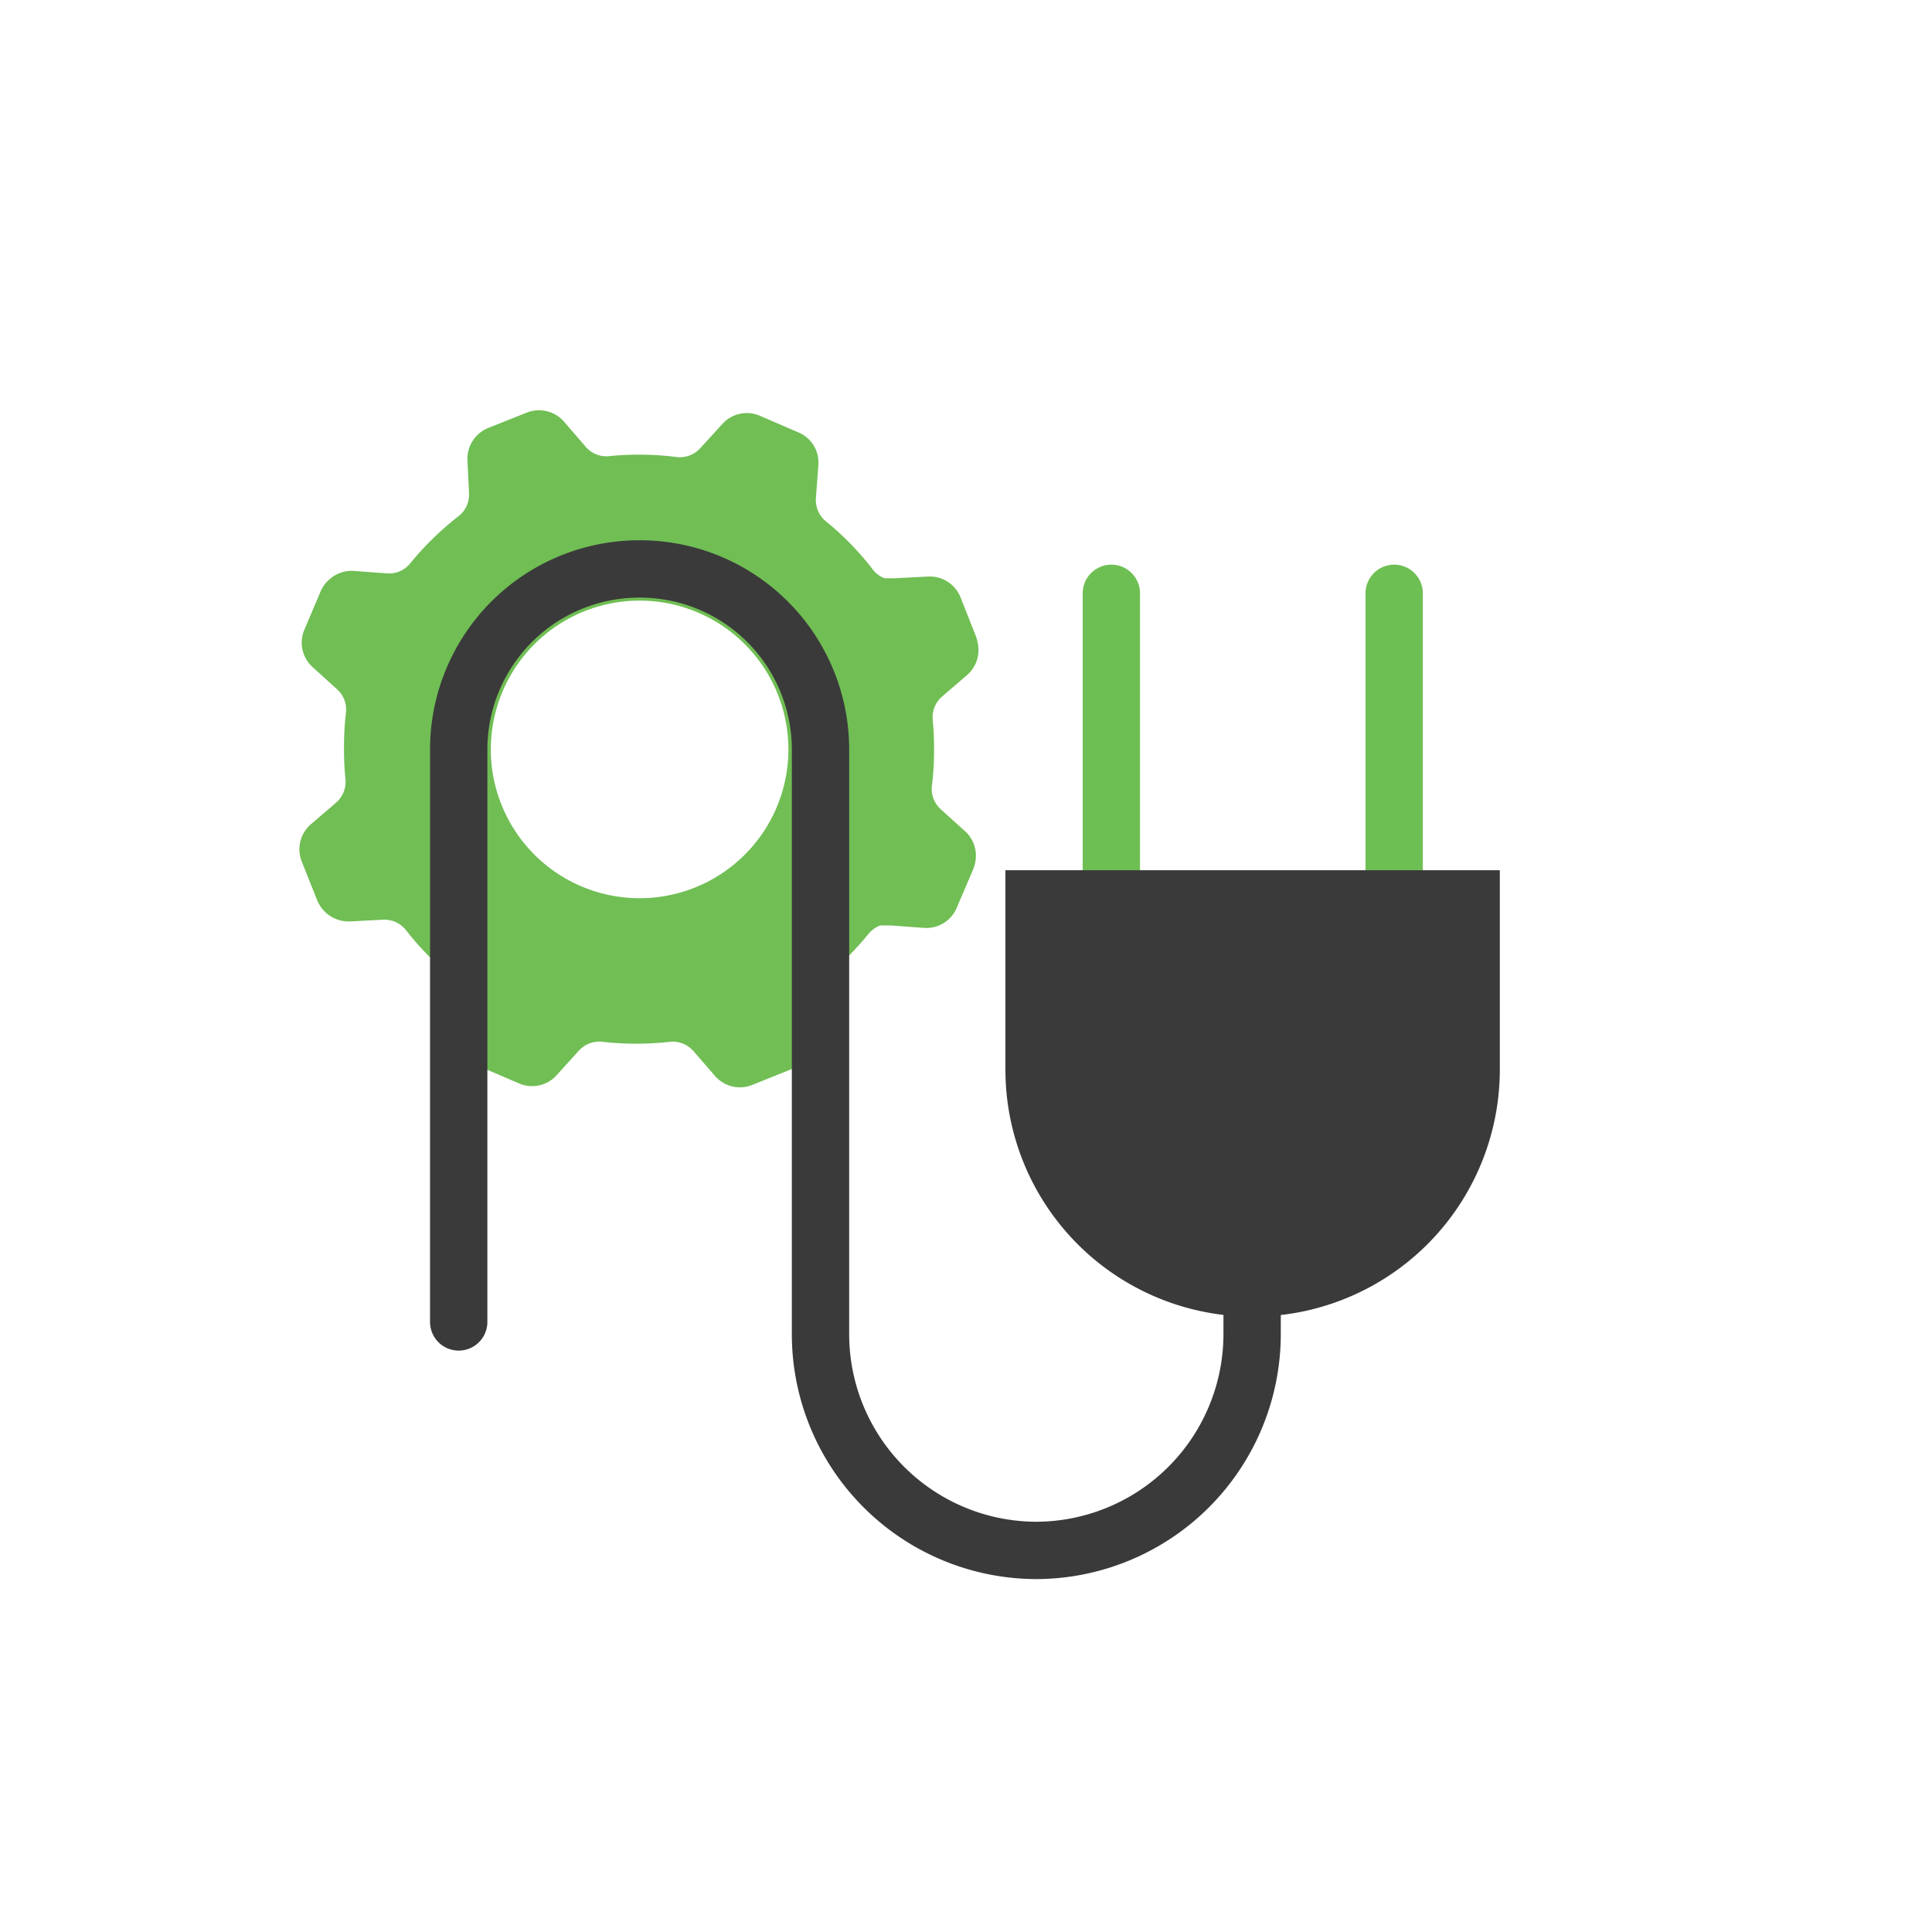
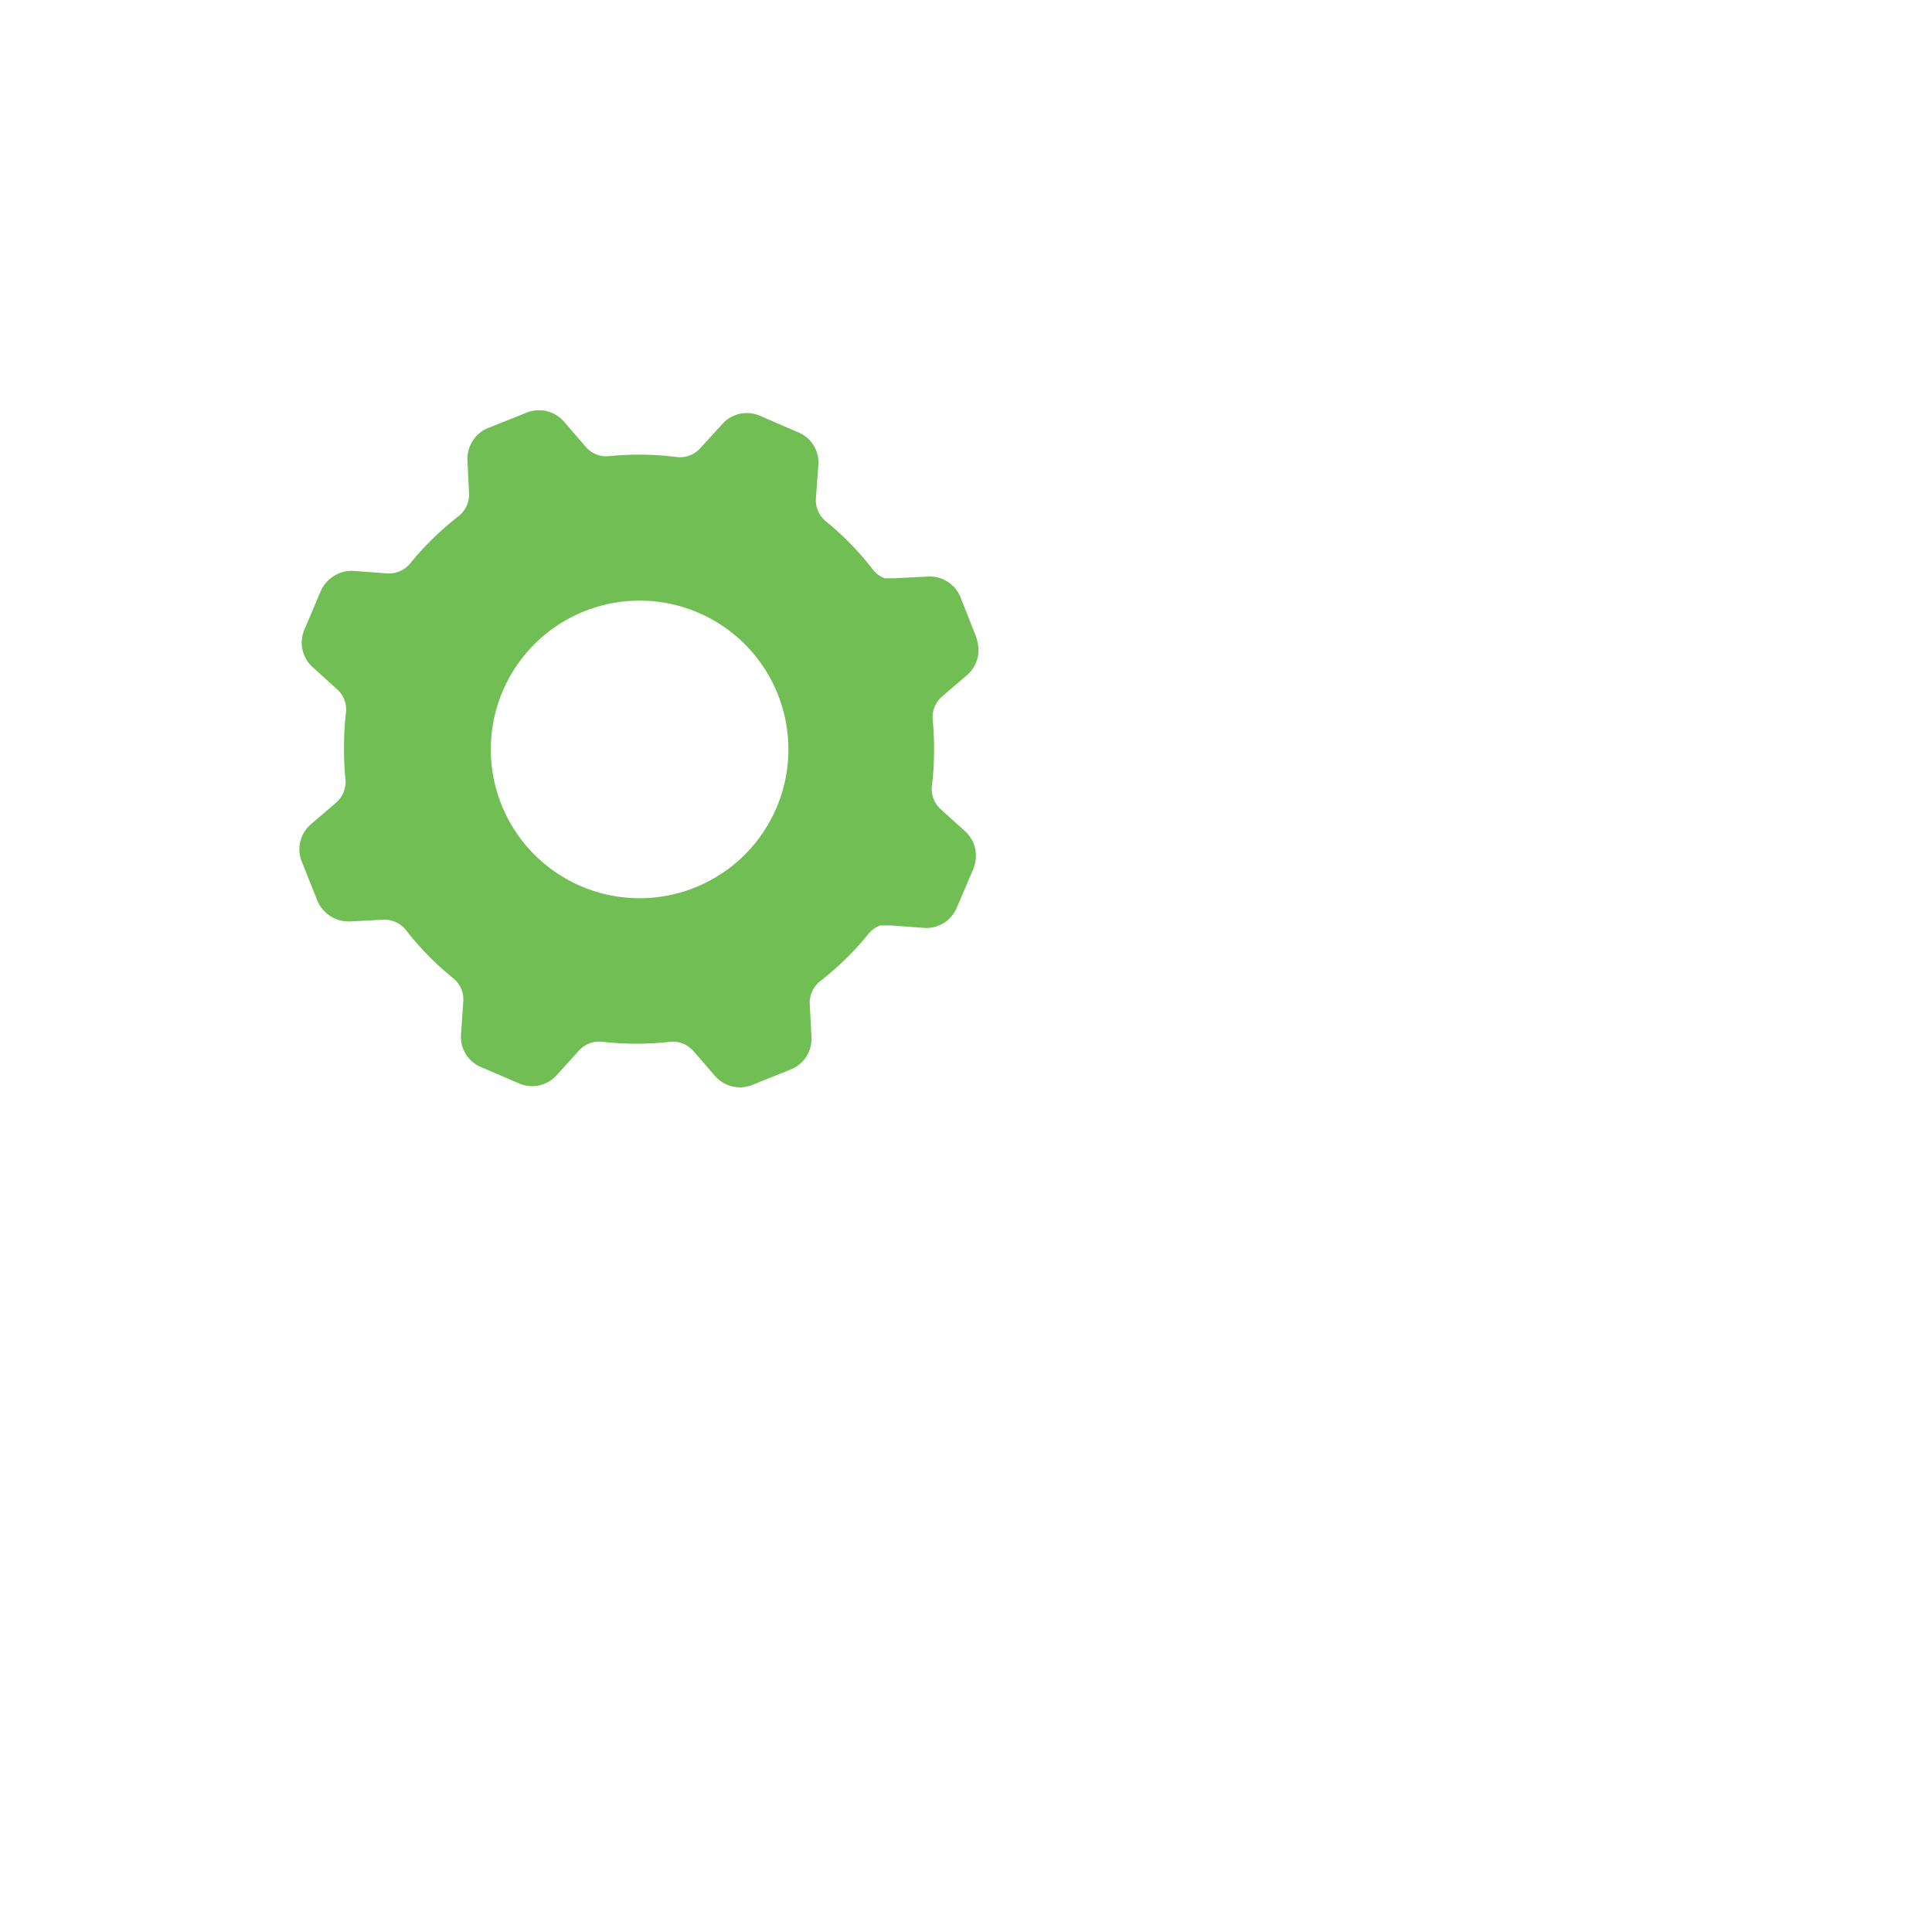
<svg xmlns="http://www.w3.org/2000/svg" viewBox="0 0 134.78 134.78">
  <defs>
    <style>.cls-1{fill:#70be54;}.cls-2,.cls-3,.cls-5{fill:none;}.cls-2,.cls-4{stroke:#3a3a3a;stroke-miterlimit:10;}.cls-2,.cls-3{stroke-linecap:round;stroke-width:4px;}.cls-3{stroke:#6ebf53;stroke-linejoin:round;}.cls-4{fill:#3a3a3a;stroke-width:2px;}</style>
  </defs>
  <title>Asset 49</title>
  <g id="Layer_2" data-name="Layer 2">
    <g id="Layer_1-2" data-name="Layer 1">
      <g id="Layer_1-2-2" data-name="Layer 1-2">
        <path class="cls-1" d="M65.62,56.45A1.94,1.94,0,0,1,65,54.91a19.32,19.32,0,0,0,.16-2.39,21.33,21.33,0,0,0-.1-2.39,1.91,1.91,0,0,1,.65-1.53l1.76-1.51a2.31,2.31,0,0,0,.73-2.27,2.42,2.42,0,0,0-.13-.46L67,41.65a2.31,2.31,0,0,0-2.25-1.43l-2.31.12h-.73a1.86,1.86,0,0,1-.83-.62,20.12,20.12,0,0,0-3.25-3.34,1.91,1.91,0,0,1-.71-1.63l.17-2.31a2.27,2.27,0,0,0-1.38-2.27L53,29a2.29,2.29,0,0,0-2.6.57l-1.56,1.71a1.91,1.91,0,0,1-1.66.6,20.86,20.86,0,0,0-4.67-.06,1.89,1.89,0,0,1-1.65-.65l-1.51-1.75a2.31,2.31,0,0,0-2.59-.64l-2.71,1.08a2.32,2.32,0,0,0-1.44,2.24l.11,2.32A1.9,1.9,0,0,1,32,36a21.06,21.06,0,0,0-3.35,3.26A1.89,1.89,0,0,1,27,40l-2.31-.17a2.28,2.28,0,0,0-1.65.54,2.25,2.25,0,0,0-.67.88l-1.14,2.69a2.29,2.29,0,0,0,.57,2.59l1.72,1.56a1.89,1.89,0,0,1,.61,1.66A20.33,20.33,0,0,0,24,51.94v.21a20.31,20.31,0,0,0,.1,2.21A1.92,1.92,0,0,1,23.44,56l-1.76,1.51a2.3,2.3,0,0,0-.63,2.59l1.08,2.71a2.37,2.37,0,0,0,2.29,1.47l2.31-.12a1.92,1.92,0,0,1,1.61.75,20.62,20.62,0,0,0,3.27,3.33,1.89,1.89,0,0,1,.71,1.62l-.16,2.31a2.28,2.28,0,0,0,1.39,2.27l2.68,1.15a2.29,2.29,0,0,0,2.6-.58l1.56-1.72a1.92,1.92,0,0,1,1.66-.61,20.81,20.81,0,0,0,4.67,0,1.91,1.91,0,0,1,1.65.64l1.52,1.75a2.3,2.3,0,0,0,2.58.62l2.71-1.09a2.29,2.29,0,0,0,1.43-2.24l-.12-2.32a1.93,1.93,0,0,1,.75-1.61,20.55,20.55,0,0,0,3.33-3.26,1.94,1.94,0,0,1,.84-.61h.73l2.31.17a2.29,2.29,0,0,0,2.28-1.37l1.15-2.69a2.35,2.35,0,0,0,.14-.45A2.3,2.3,0,0,0,67.34,58ZM44.46,62.66A10.38,10.38,0,1,1,55,52.4,10.38,10.38,0,0,1,44.46,62.66Z" />
-         <path class="cls-2" d="M32,92.22V52.29a12.6,12.6,0,0,1,12.6-12.6h0A12.6,12.6,0,0,1,57.24,52.23V93.06a15.09,15.09,0,0,0,15,15.1h0a15.1,15.1,0,0,0,15.11-15.1h0V90.85" />
-         <line class="cls-3" x1="77.53" y1="61.71" x2="77.53" y2="41.39" />
-         <line class="cls-3" x1="97.26" y1="41.39" x2="97.26" y2="61.71" />
-         <path class="cls-4" d="M103.63,61.71V74.62A16.24,16.24,0,0,1,87.39,90.85h0A16.23,16.23,0,0,1,71.14,74.63h0V61.71Z" />
      </g>
-       <rect class="cls-5" width="134.78" height="134.78" />
    </g>
  </g>
</svg>